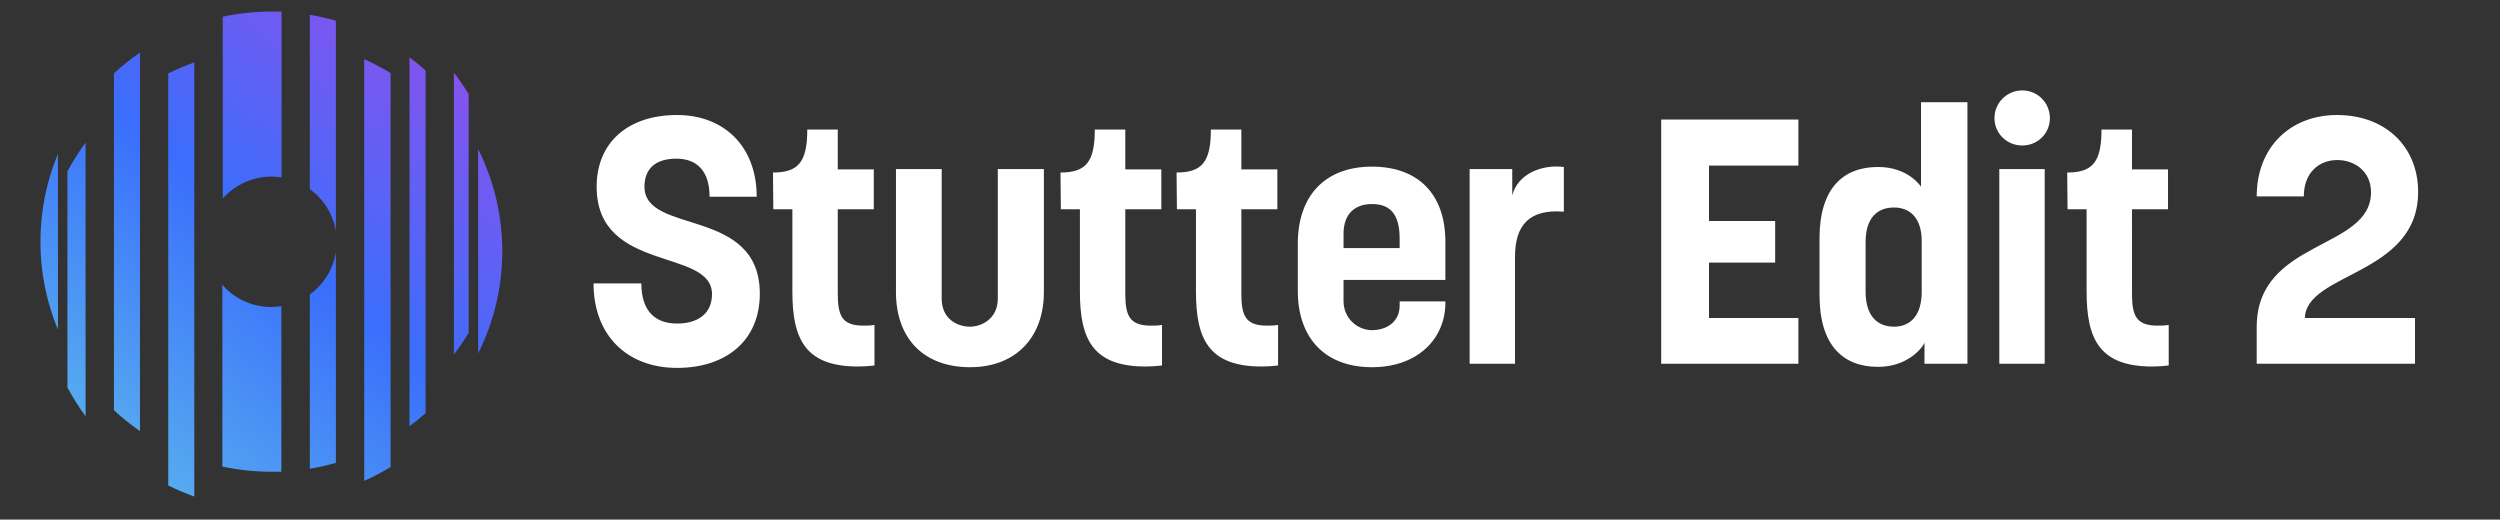
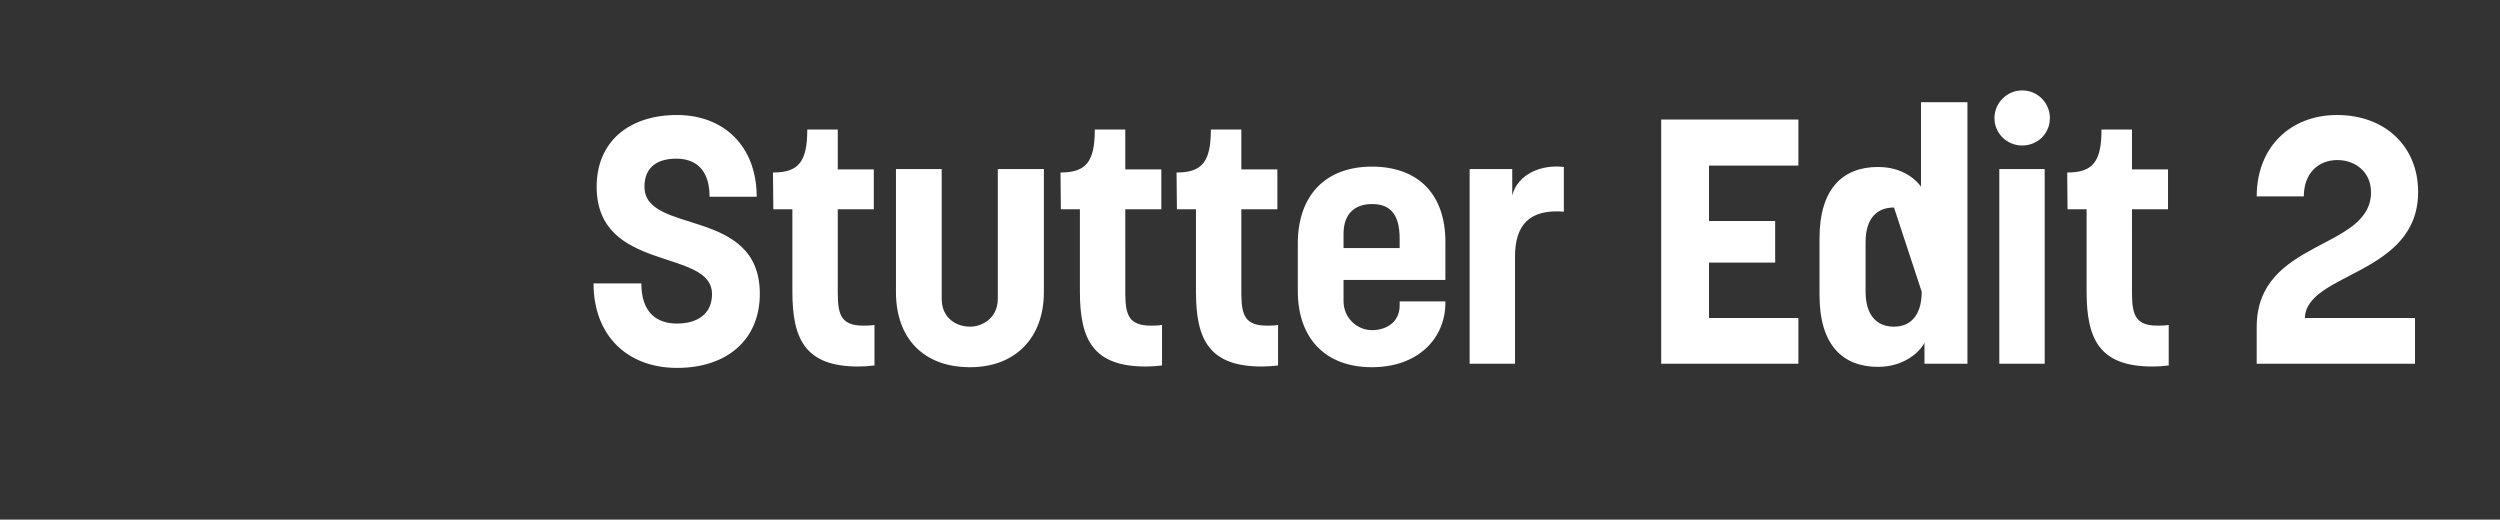
<svg xmlns="http://www.w3.org/2000/svg" width="433px" height="90px" viewBox="0 0 433 90" version="1.1">
  <rect x="0" y="0" width="433" height="90" fill="#333333" stroke="none" />
  <title>se2-header</title>
  <defs>
    <linearGradient x1="91.336%" y1="0%" x2="7.357%" y2="104.122%" id="linearGradient-1">
      <stop stop-color="#964DEB" offset="0%" />
      <stop stop-color="#3A6EFC" offset="46.77%" />
      <stop stop-color="#5FBFEB" offset="100%" />
    </linearGradient>
  </defs>
  <g id="headers" stroke="none" stroke-width="1" fill="none" fill-rule="evenodd">
    <g id="Artboard" transform="translate(-188, -298)">
      <g id="se2-header" transform="translate(188, 298)">
-         <path d="M48.735,53.018 L48.735,81.704 C48.148,81.704 47.607,81.704 46.964,81.704 C44.123,81.704 41.291,81.402 38.514,80.805 L38.514,49.319 C41.036,52.25 44.913,53.654 48.735,53.018 L48.735,53.018 Z M46.997,30.585 C47.591,30.587 48.183,30.636 48.768,30.731 L48.768,2 C48.182,2 47.64,2 46.997,2 C44.168,2.003 41.347,2.304 38.582,2.9 L38.582,34.386 C40.714,31.979 43.776,30.596 46.997,30.585 L46.997,30.585 Z M19.731,12.705 L19.731,71.055 C21.148,72.363 22.656,73.569 24.244,74.665 L24.244,9.096 C22.656,10.192 21.148,11.398 19.731,12.705 Z M29.14,12.705 L29.14,84.088 C30.605,84.813 32.112,85.451 33.652,86 L33.652,10.805 C32.112,11.353 30.605,11.992 29.14,12.716 L29.14,12.705 Z M58.177,40.064 L58.177,3.586 C56.693,3.162 55.186,2.821 53.664,2.562 L53.664,32.766 C56.076,34.51 57.698,37.133 58.177,40.064 Z M53.664,50.994 L53.664,81.187 C55.187,80.934 56.694,80.593 58.177,80.164 L58.177,43.685 C57.695,46.615 56.079,49.24 53.676,50.994 L53.664,50.994 Z M67.653,12.649 C66.179,11.76 64.654,10.96 63.084,10.254 L63.084,83.279 C64.658,82.581 66.184,81.781 67.653,80.884 L67.653,12.649 Z M70.924,9.939 L70.924,73.81 C71.883,73.091 72.82,72.349 73.711,71.561 L73.711,12.199 C72.82,11.401 71.883,10.647 70.924,9.939 Z M11.677,29.685 L11.677,67.108 C12.608,68.844 13.66,70.512 14.824,72.101 L14.824,24.704 C13.657,26.287 12.605,27.952 11.677,29.685 L11.677,29.685 Z M10.041,26.615 C5.986,36.375 5.986,47.341 10.041,57.1 L10.041,26.615 Z M82.815,61.205 C88.395,50.069 88.395,36.964 82.815,25.828 L82.815,61.205 Z M81.179,16.337 C80.398,15.034 79.543,13.776 78.618,12.57 L78.618,61.396 C79.543,60.19 80.398,58.933 81.179,57.629 L81.179,16.337 Z" id="logo" fill="url(#linearGradient-1)" fill-rule="nonzero" />
-         <path d="M117.26,63.72 C125.84,63.72 131.6,58.92 131.6,50.88 C131.6,35.76 111.62,40.74 111.62,32.34 C111.62,29.16 113.6,27.48 117.14,27.48 C120.68,27.48 122.9,29.58 122.9,34.08 L131.06,34.08 C131.06,25.38 125.42,19.92 117.26,19.92 C108.86,19.92 103.34,24.6 103.34,32.34 C103.34,47.34 123.32,42.9 123.32,50.94 C123.32,54.42 120.74,56.04 117.26,56.04 C113.6,56.04 111.08,54 111.08,49.08 L102.8,49.08 C102.8,58.14 108.68,63.72 117.26,63.72 Z M148.64,63.48 C149.54,63.48 150.44,63.42 151.46,63.3 L151.46,56.28 C150.74,56.4 150.08,56.4 149.54,56.4 C145.7,56.4 145.1,54.54 145.1,50.7 L145.1,36.24 L151.34,36.24 L151.34,29.34 L145.1,29.34 L145.1,22.44 L139.82,22.44 C139.82,28.02 138.32,29.88 133.88,29.88 C133.88,32.04 133.94,34.08 133.94,36.24 L137.24,36.24 L137.24,50.52 C137.24,58.74 139.46,63.48 148.64,63.48 Z M168.02,63.6 C175.82,63.6 180.8,58.56 180.8,50.58 L180.8,29.28 L172.82,29.28 L172.82,51.72 C172.82,55.26 169.94,56.58 168.02,56.58 C165.74,56.58 163.1,55.2 163.1,51.72 L163.1,29.28 L155.18,29.28 L155.18,50.58 C155.18,58.56 159.92,63.6 168.02,63.6 Z M198.44,63.48 C199.34,63.48 200.24,63.42 201.26,63.3 L201.26,56.28 C200.54,56.4 199.88,56.4 199.34,56.4 C195.583,56.4 194.928,54.62 194.901,50.948 L194.9,36.24 L201.14,36.24 L201.14,29.34 L194.9,29.34 L194.9,22.44 L189.62,22.44 C189.62,28.02 188.12,29.88 183.68,29.88 C183.68,32.04 183.74,34.08 183.74,36.24 L187.04,36.24 L187.04,50.52 C187.04,58.74 189.26,63.48 198.44,63.48 Z M218.54,63.48 C219.44,63.48 220.34,63.42 221.36,63.3 L221.36,56.28 C220.64,56.4 219.98,56.4 219.44,56.4 C215.683,56.4 215.028,54.62 215.001,50.948 L215,36.24 L221.24,36.24 L221.24,29.34 L215,29.34 L215,22.44 L209.72,22.44 C209.72,28.02 208.22,29.88 203.78,29.88 C203.78,32.04 203.84,34.08 203.84,36.24 L207.14,36.24 L207.14,50.52 C207.14,58.74 209.36,63.48 218.54,63.48 Z M237.62,63.6 C245.6,63.6 250.34,58.62 250.34,52.44 L250.34,52.2 L242.42,52.2 L242.42,52.92 C242.42,55.68 240.26,57.18 237.62,57.18 C235.1,57.18 232.7,55.14 232.7,52.14 L232.7,48.48 L250.34,48.48 L250.34,41.88 C250.34,33.6 245.6,28.86 237.62,28.86 C229.46,28.86 224.78,33.96 224.78,42.18 L224.78,50.4 C224.78,58.5 229.46,63.6 237.62,63.6 Z M242.42,42.96 L232.7,42.96 L232.7,40.5 C232.7,36.9 234.8,35.34 237.62,35.34 C240.56,35.34 242.42,36.84 242.42,41.34 L242.42,42.96 Z M262.4,63 L262.4,44.46 C262.4,39.06 264.8,36.18 270.86,36.66 L270.86,28.92 C267.02,28.44 262.88,30.12 261.92,33.84 L261.92,29.28 L254.54,29.28 L254.54,63 L262.4,63 Z M311.48,63 L311.48,55.08 L296,55.08 L296,45.48 L307.46,45.48 L307.46,38.28 L296,38.28 L296,28.68 L311.48,28.68 L311.48,20.7 L287.72,20.7 L287.72,63 L311.48,63 Z M325.28,63.54 C330.2,63.54 332.84,60.48 333.32,59.34 L333.32,63 L340.76,63 L340.76,17.7 L332.72,17.7 L332.72,32.34 C332.72,32.34 330.56,28.92 325.28,28.92 C319.16,28.92 315.14,32.7 315.14,41.28 L315.14,51.12 C315.14,59.76 319.16,63.54 325.28,63.54 Z M328.04,56.58 C325.1,56.58 323.12,54.66 323.12,50.52 L323.12,41.94 C323.12,37.86 325.04,35.94 328.04,35.94 C330.8,35.94 332.84,37.74 332.84,41.76 L332.84,50.52 C332.84,54.66 330.86,56.58 328.04,56.58 Z M350.24,25.2 C352.94,25.2 355.04,23.1 355.04,20.46 C355.04,17.82 352.94,15.66 350.24,15.66 C347.6,15.66 345.44,17.82 345.44,20.46 C345.44,23.1 347.6,25.2 350.24,25.2 Z M354.14,63 L354.14,29.28 L346.28,29.28 L346.28,63 L354.14,63 Z M372.8,63.48 C373.7,63.48 374.6,63.42 375.62,63.3 L375.62,56.28 C374.9,56.4 374.24,56.4 373.7,56.4 C369.943,56.4 369.288,54.62 369.261,50.948 L369.26,36.24 L375.5,36.24 L375.5,29.34 L369.26,29.34 L369.26,22.44 L363.98,22.44 C363.98,28.02 362.48,29.88 358.04,29.88 C358.04,32.04 358.1,34.08 358.1,36.24 L361.4,36.24 L361.4,50.52 C361.4,58.74 363.62,63.48 372.8,63.48 Z M418.28,63 L418.28,55.08 L399.2,55.08 C399.44,47.16 418.82,47.7 418.82,33.24 C418.82,25.32 413.06,19.92 404.78,19.92 C396.68,19.92 390.86,25.5 390.86,34.02 L399.02,34.02 C399.02,29.94 401.6,27.72 404.84,27.72 C407.78,27.72 410.66,29.64 410.66,33.3 C410.66,43.38 390.86,41.4 390.86,56.64 L390.86,63 L418.28,63 Z" id="StutterEdit2" fill="#FFFFFF" fill-rule="nonzero" />
-         <rect id="bg" stroke-opacity="0.01" stroke="#979797" stroke-width="0.1" x="0.05" y="0.05" width="432.9" height="89.9" />
+         <path d="M117.26,63.72 C125.84,63.72 131.6,58.92 131.6,50.88 C131.6,35.76 111.62,40.74 111.62,32.34 C111.62,29.16 113.6,27.48 117.14,27.48 C120.68,27.48 122.9,29.58 122.9,34.08 L131.06,34.08 C131.06,25.38 125.42,19.92 117.26,19.92 C108.86,19.92 103.34,24.6 103.34,32.34 C103.34,47.34 123.32,42.9 123.32,50.94 C123.32,54.42 120.74,56.04 117.26,56.04 C113.6,56.04 111.08,54 111.08,49.08 L102.8,49.08 C102.8,58.14 108.68,63.72 117.26,63.72 Z M148.64,63.48 C149.54,63.48 150.44,63.42 151.46,63.3 L151.46,56.28 C150.74,56.4 150.08,56.4 149.54,56.4 C145.7,56.4 145.1,54.54 145.1,50.7 L145.1,36.24 L151.34,36.24 L151.34,29.34 L145.1,29.34 L145.1,22.44 L139.82,22.44 C139.82,28.02 138.32,29.88 133.88,29.88 C133.88,32.04 133.94,34.08 133.94,36.24 L137.24,36.24 L137.24,50.52 C137.24,58.74 139.46,63.48 148.64,63.48 Z M168.02,63.6 C175.82,63.6 180.8,58.56 180.8,50.58 L180.8,29.28 L172.82,29.28 L172.82,51.72 C172.82,55.26 169.94,56.58 168.02,56.58 C165.74,56.58 163.1,55.2 163.1,51.72 L163.1,29.28 L155.18,29.28 L155.18,50.58 C155.18,58.56 159.92,63.6 168.02,63.6 Z M198.44,63.48 C199.34,63.48 200.24,63.42 201.26,63.3 L201.26,56.28 C200.54,56.4 199.88,56.4 199.34,56.4 C195.583,56.4 194.928,54.62 194.901,50.948 L194.9,36.24 L201.14,36.24 L201.14,29.34 L194.9,29.34 L194.9,22.44 L189.62,22.44 C189.62,28.02 188.12,29.88 183.68,29.88 C183.68,32.04 183.74,34.08 183.74,36.24 L187.04,36.24 L187.04,50.52 C187.04,58.74 189.26,63.48 198.44,63.48 Z M218.54,63.48 C219.44,63.48 220.34,63.42 221.36,63.3 L221.36,56.28 C220.64,56.4 219.98,56.4 219.44,56.4 C215.683,56.4 215.028,54.62 215.001,50.948 L215,36.24 L221.24,36.24 L221.24,29.34 L215,29.34 L215,22.44 L209.72,22.44 C209.72,28.02 208.22,29.88 203.78,29.88 C203.78,32.04 203.84,34.08 203.84,36.24 L207.14,36.24 L207.14,50.52 C207.14,58.74 209.36,63.48 218.54,63.48 Z M237.62,63.6 C245.6,63.6 250.34,58.62 250.34,52.44 L250.34,52.2 L242.42,52.2 L242.42,52.92 C242.42,55.68 240.26,57.18 237.62,57.18 C235.1,57.18 232.7,55.14 232.7,52.14 L232.7,48.48 L250.34,48.48 L250.34,41.88 C250.34,33.6 245.6,28.86 237.62,28.86 C229.46,28.86 224.78,33.96 224.78,42.18 L224.78,50.4 C224.78,58.5 229.46,63.6 237.62,63.6 Z M242.42,42.96 L232.7,42.96 L232.7,40.5 C232.7,36.9 234.8,35.34 237.62,35.34 C240.56,35.34 242.42,36.84 242.42,41.34 L242.42,42.96 Z M262.4,63 L262.4,44.46 C262.4,39.06 264.8,36.18 270.86,36.66 L270.86,28.92 C267.02,28.44 262.88,30.12 261.92,33.84 L261.92,29.28 L254.54,29.28 L254.54,63 L262.4,63 Z M311.48,63 L311.48,55.08 L296,55.08 L296,45.48 L307.46,45.48 L307.46,38.28 L296,38.28 L296,28.68 L311.48,28.68 L311.48,20.7 L287.72,20.7 L287.72,63 L311.48,63 Z M325.28,63.54 C330.2,63.54 332.84,60.48 333.32,59.34 L333.32,63 L340.76,63 L340.76,17.7 L332.72,17.7 L332.72,32.34 C332.72,32.34 330.56,28.92 325.28,28.92 C319.16,28.92 315.14,32.7 315.14,41.28 L315.14,51.12 C315.14,59.76 319.16,63.54 325.28,63.54 Z M328.04,56.58 C325.1,56.58 323.12,54.66 323.12,50.52 L323.12,41.94 C323.12,37.86 325.04,35.94 328.04,35.94 L332.84,50.52 C332.84,54.66 330.86,56.58 328.04,56.58 Z M350.24,25.2 C352.94,25.2 355.04,23.1 355.04,20.46 C355.04,17.82 352.94,15.66 350.24,15.66 C347.6,15.66 345.44,17.82 345.44,20.46 C345.44,23.1 347.6,25.2 350.24,25.2 Z M354.14,63 L354.14,29.28 L346.28,29.28 L346.28,63 L354.14,63 Z M372.8,63.48 C373.7,63.48 374.6,63.42 375.62,63.3 L375.62,56.28 C374.9,56.4 374.24,56.4 373.7,56.4 C369.943,56.4 369.288,54.62 369.261,50.948 L369.26,36.24 L375.5,36.24 L375.5,29.34 L369.26,29.34 L369.26,22.44 L363.98,22.44 C363.98,28.02 362.48,29.88 358.04,29.88 C358.04,32.04 358.1,34.08 358.1,36.24 L361.4,36.24 L361.4,50.52 C361.4,58.74 363.62,63.48 372.8,63.48 Z M418.28,63 L418.28,55.08 L399.2,55.08 C399.44,47.16 418.82,47.7 418.82,33.24 C418.82,25.32 413.06,19.92 404.78,19.92 C396.68,19.92 390.86,25.5 390.86,34.02 L399.02,34.02 C399.02,29.94 401.6,27.72 404.84,27.72 C407.78,27.72 410.66,29.64 410.66,33.3 C410.66,43.38 390.86,41.4 390.86,56.64 L390.86,63 L418.28,63 Z" id="StutterEdit2" fill="#FFFFFF" fill-rule="nonzero" />
      </g>
    </g>
  </g>
</svg>